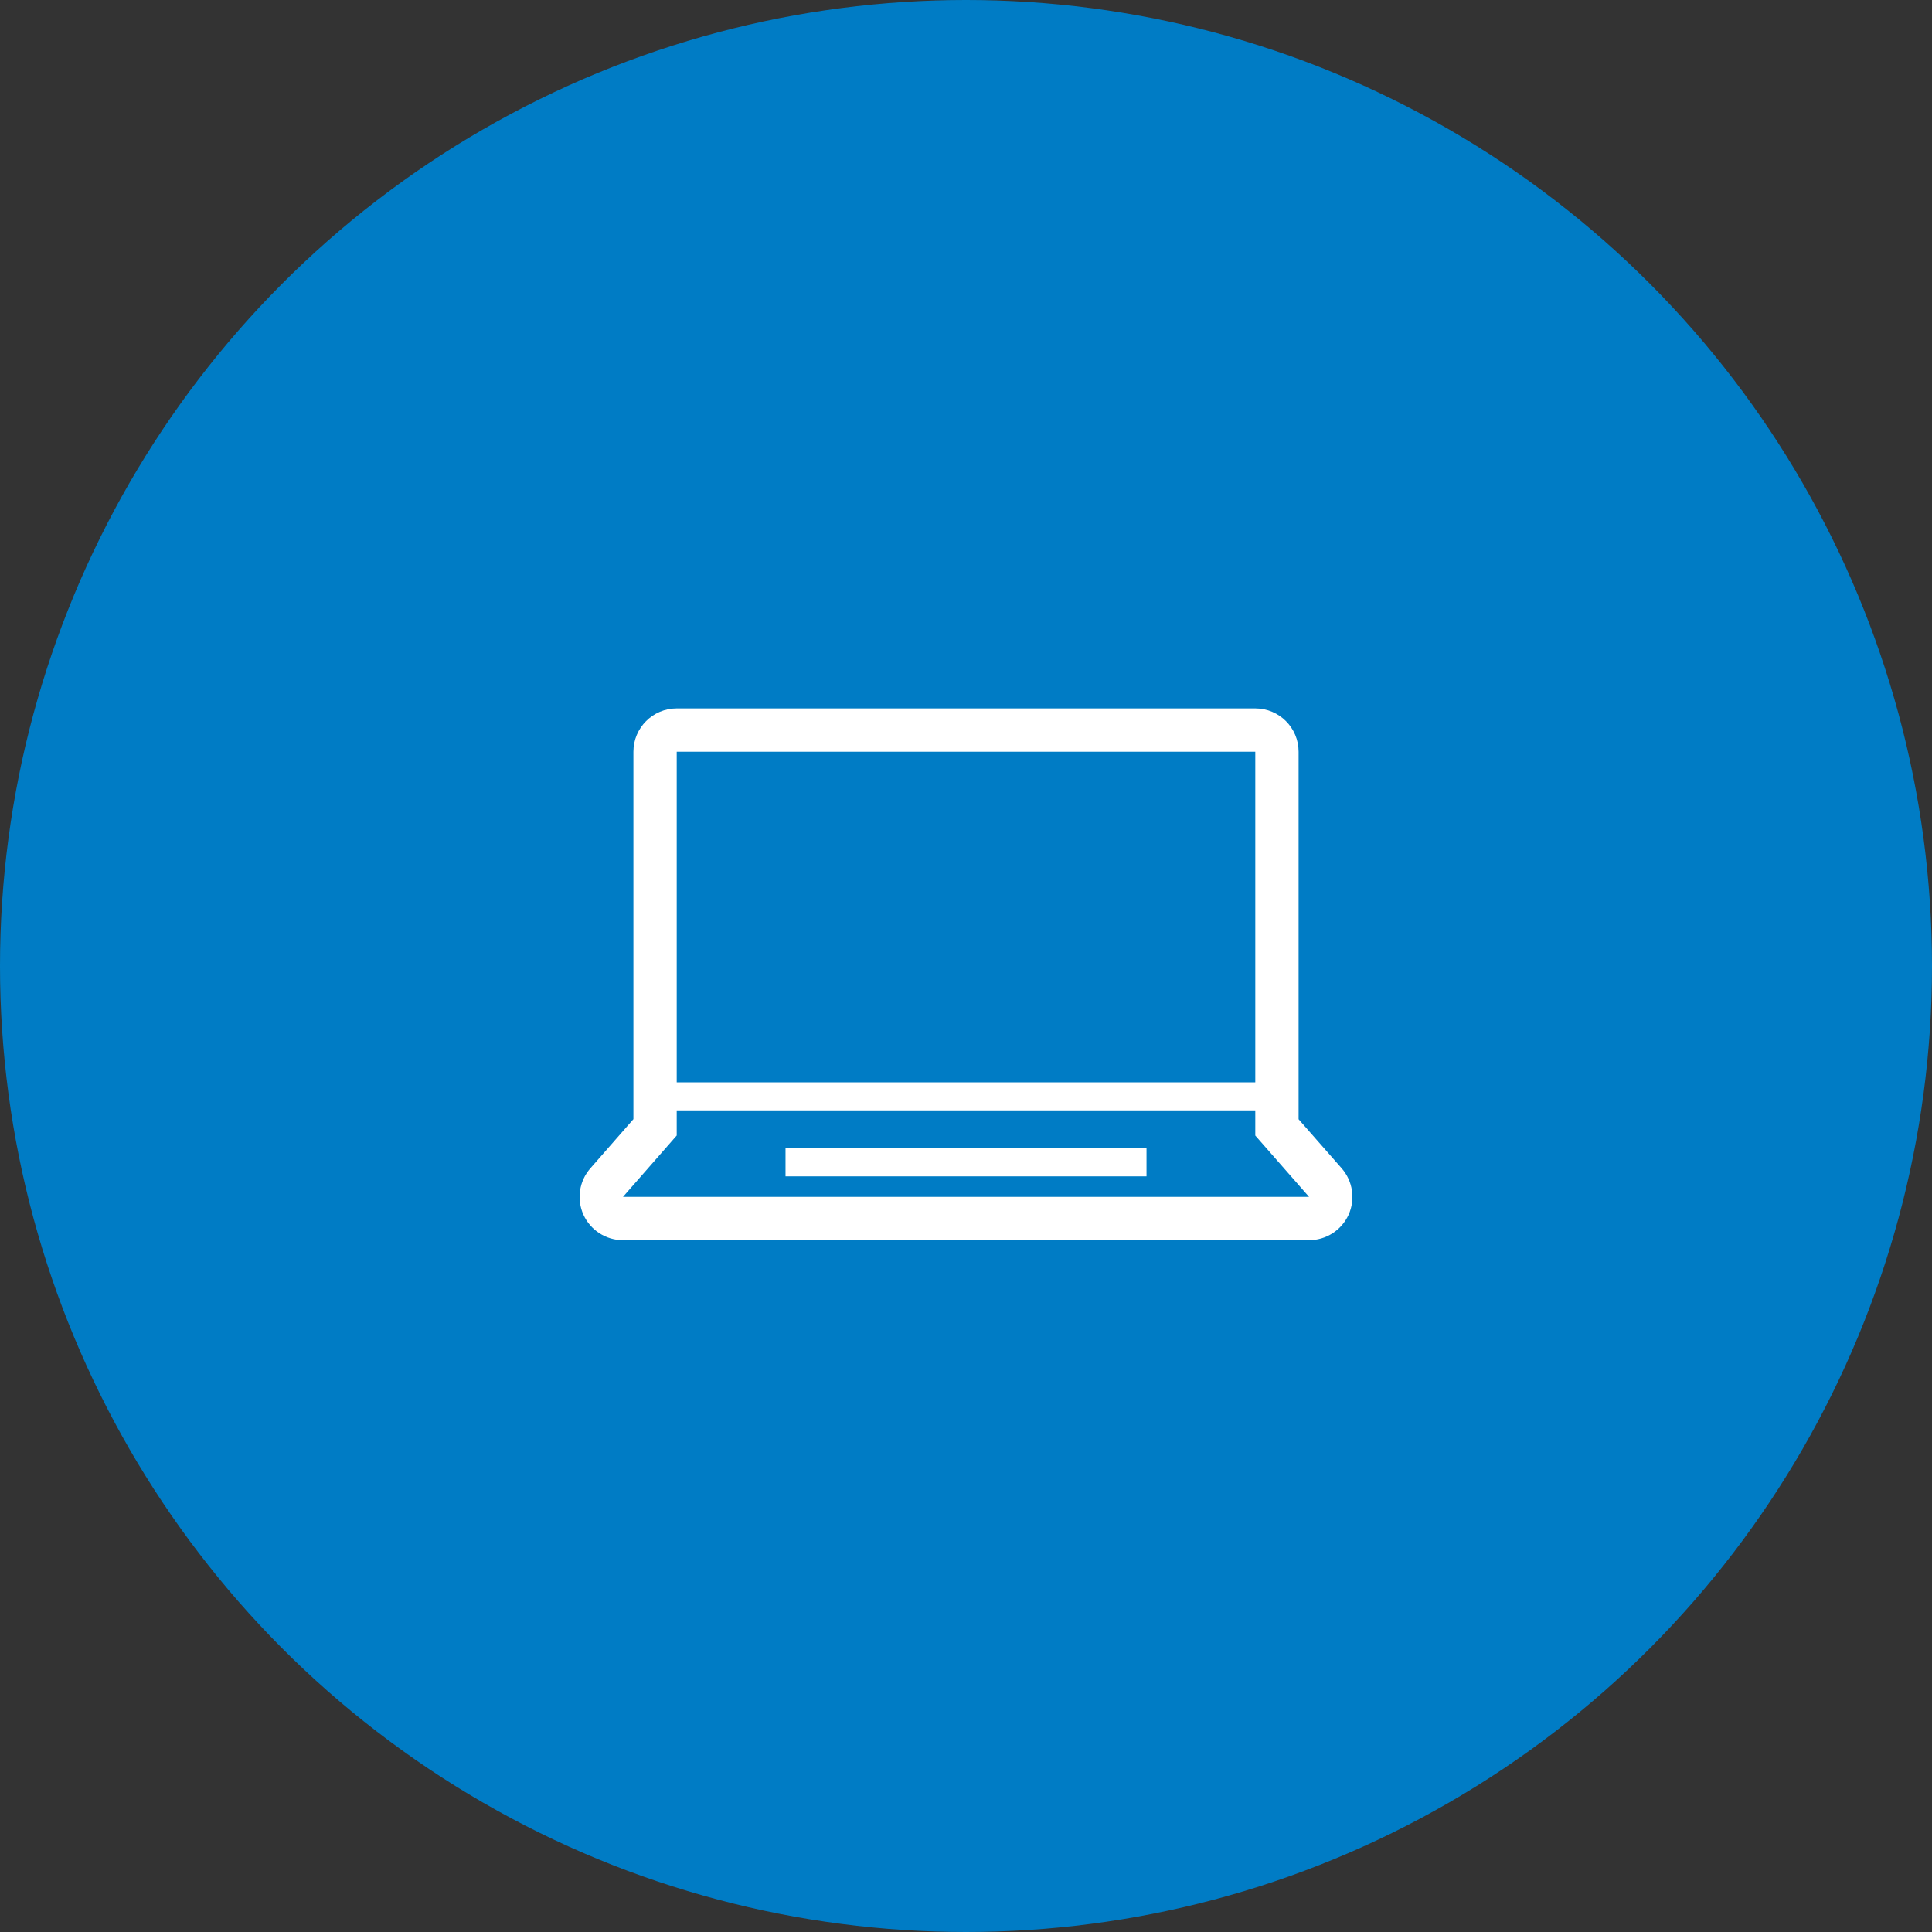
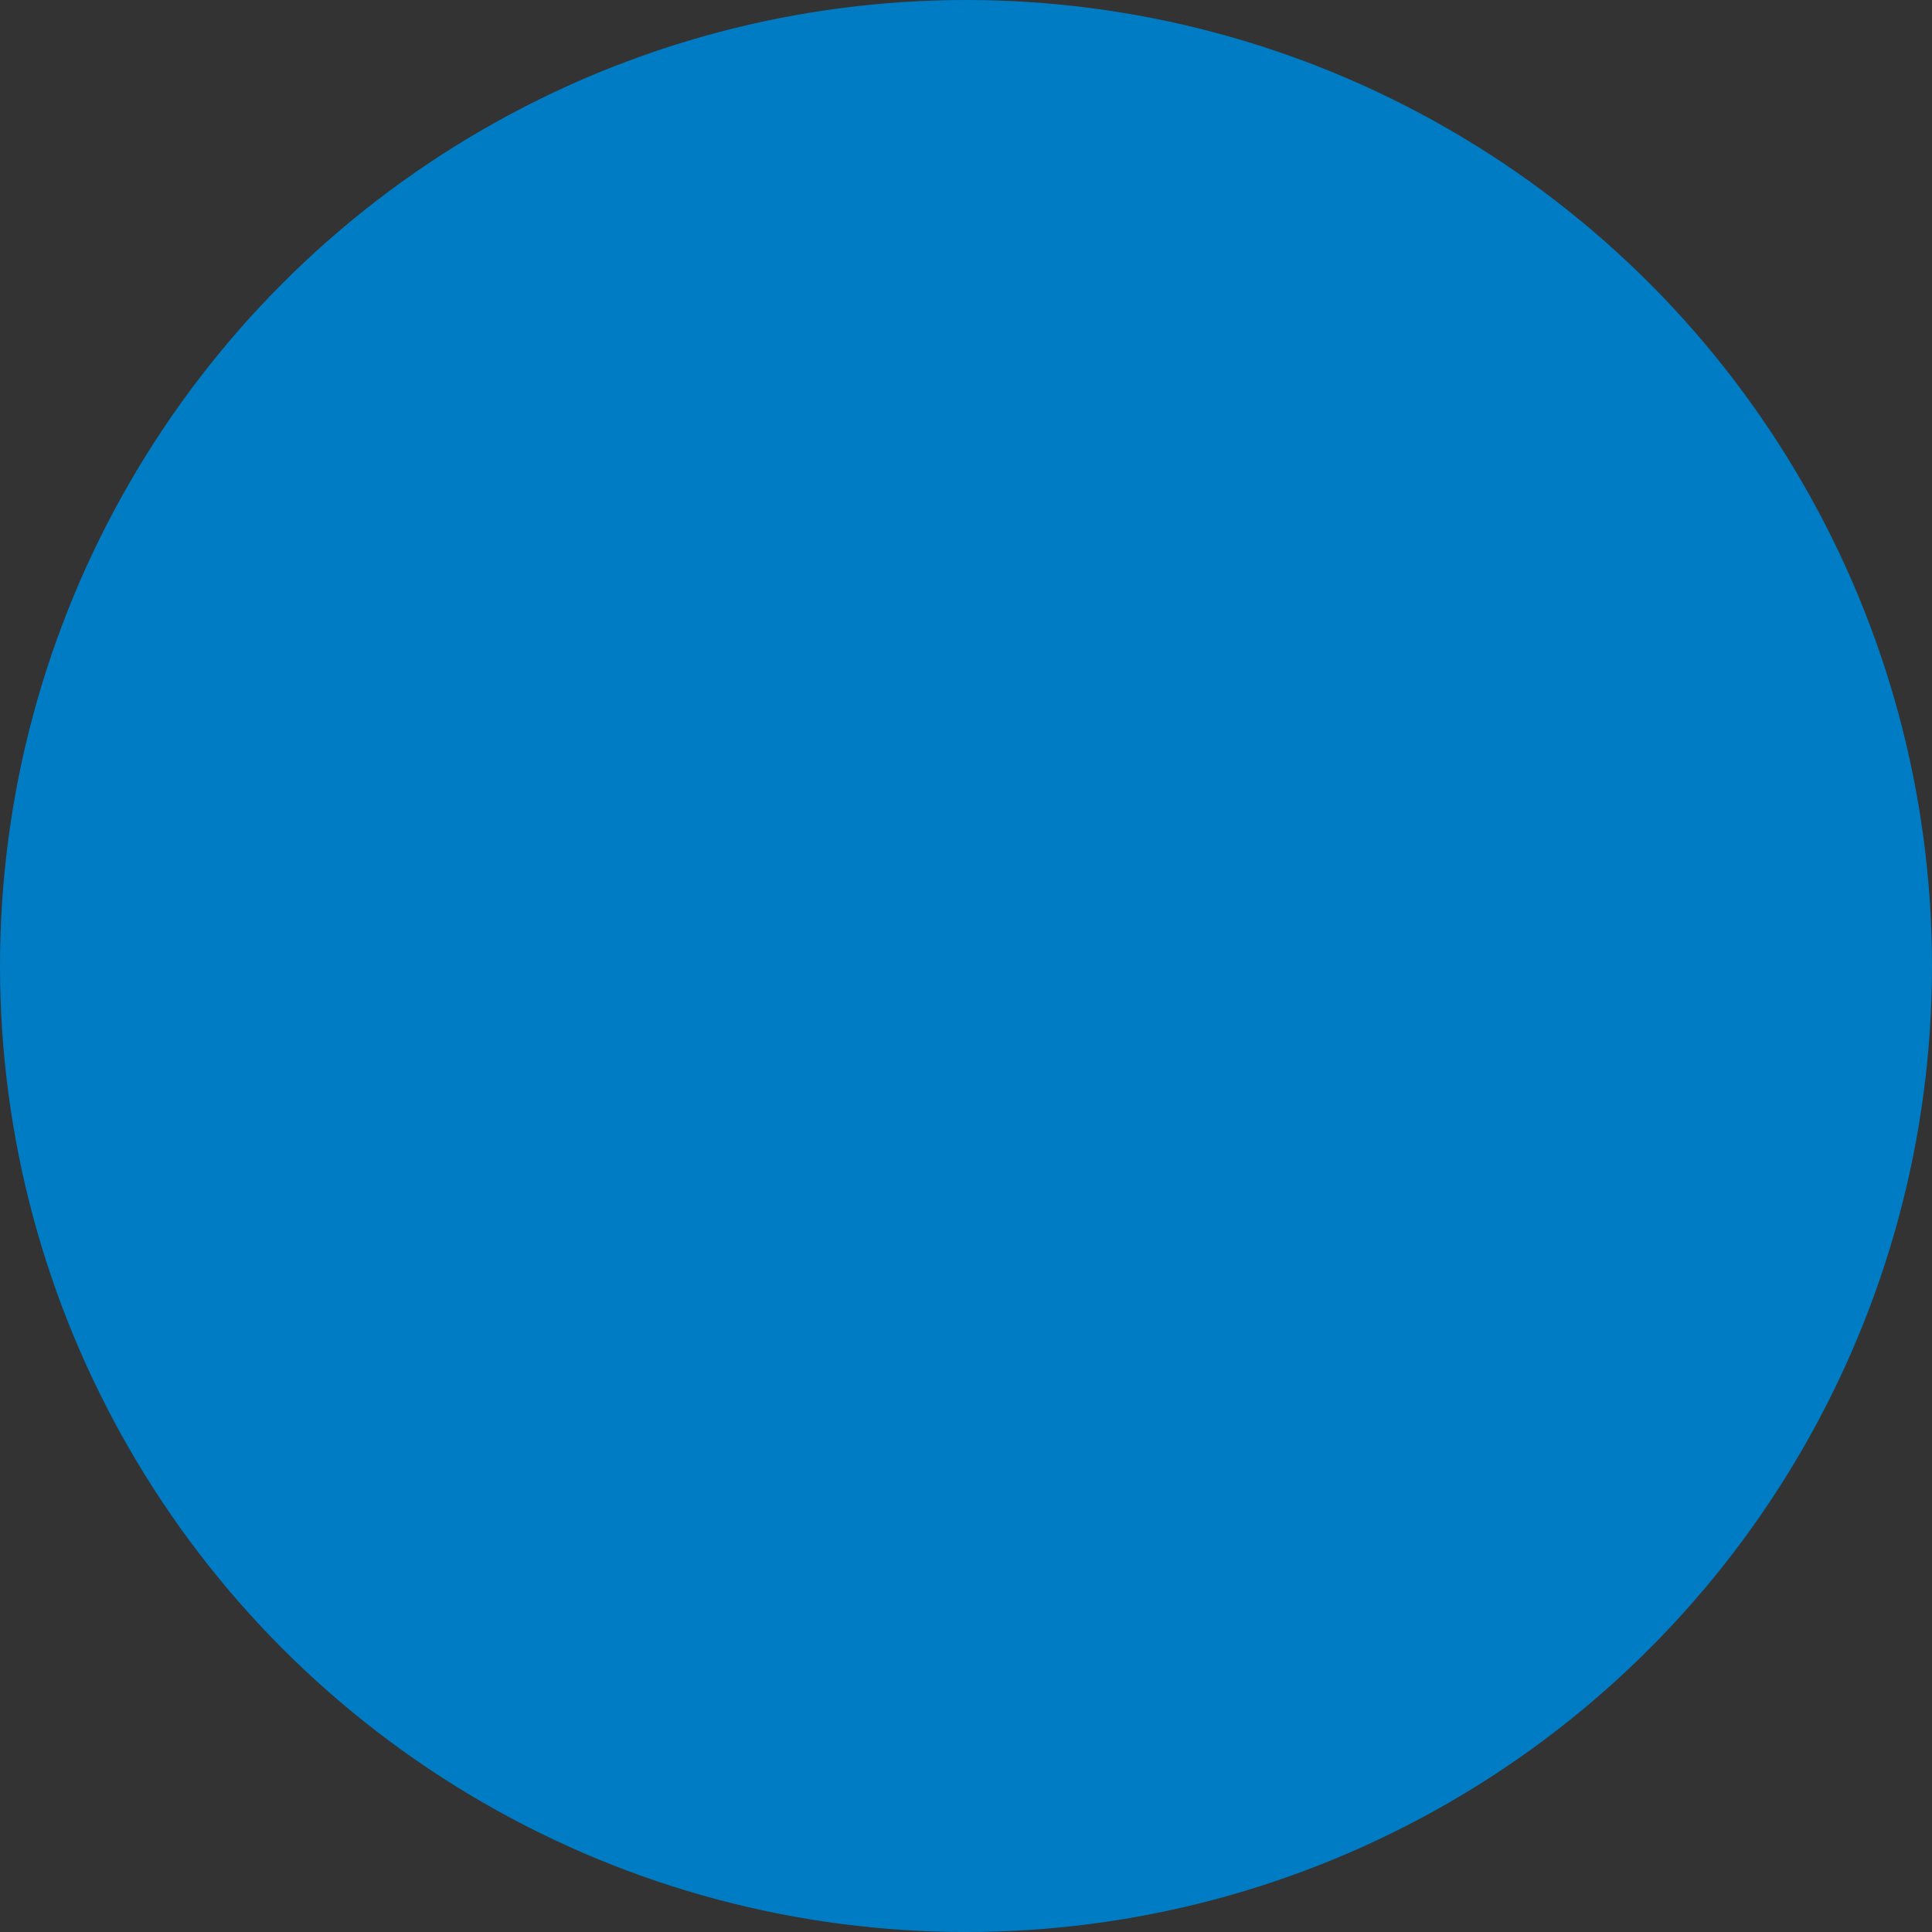
<svg xmlns="http://www.w3.org/2000/svg" width="60px" height="60px" viewBox="0 0 60 60" version="1.1">
  <rect x="0" y="0" width="60" height="60" fill="#333333" stroke="none" />
  <title>Group 8 Copy 6</title>
  <desc>Created with Sketch.</desc>
  <g id="4-Cliente" stroke="none" stroke-width="1" fill="none" fill-rule="evenodd">
    <g id="4-cliente-1.1" transform="translate(-735, -1509)">
      <g id="Group-8-Copy-6" transform="translate(735, 1509)">
        <circle id="Oval-Copy-4" fill="#007CC5" cx="30" cy="30" r="30" />
-         <path d="M24.395,36.533 L24.395,35.662 L35.606,35.662 L35.606,36.533 L24.395,36.533 Z M19.347,37.17 L40.654,37.17 L39.092,35.388 L38.984,35.265 L38.984,34.483 L21.016,34.483 L21.016,35.264 L19.347,37.17 Z M21.016,33.612 L38.984,33.612 L38.984,23.345 L21.016,23.345 L21.016,33.612 Z M41.666,36.282 C42.014,36.68 42.098,37.245 41.881,37.726 C41.662,38.207 41.182,38.515 40.654,38.515 L19.347,38.515 C18.819,38.515 18.339,38.207 18.12,37.726 C17.902,37.245 17.986,36.68 18.335,36.283 L19.671,34.757 L19.671,34.483 L19.671,33.613 L19.671,31.837 L19.671,23.345 C19.671,22.603 20.274,22 21.016,22 L38.984,22 C39.728,22 40.329,22.603 40.329,23.345 L40.329,28.225 L40.329,33.613 L40.329,34.483 L40.329,34.759 L41.666,36.282 Z" id="Combined-Shape" fill="#FFFFFF" />
      </g>
    </g>
  </g>
</svg>